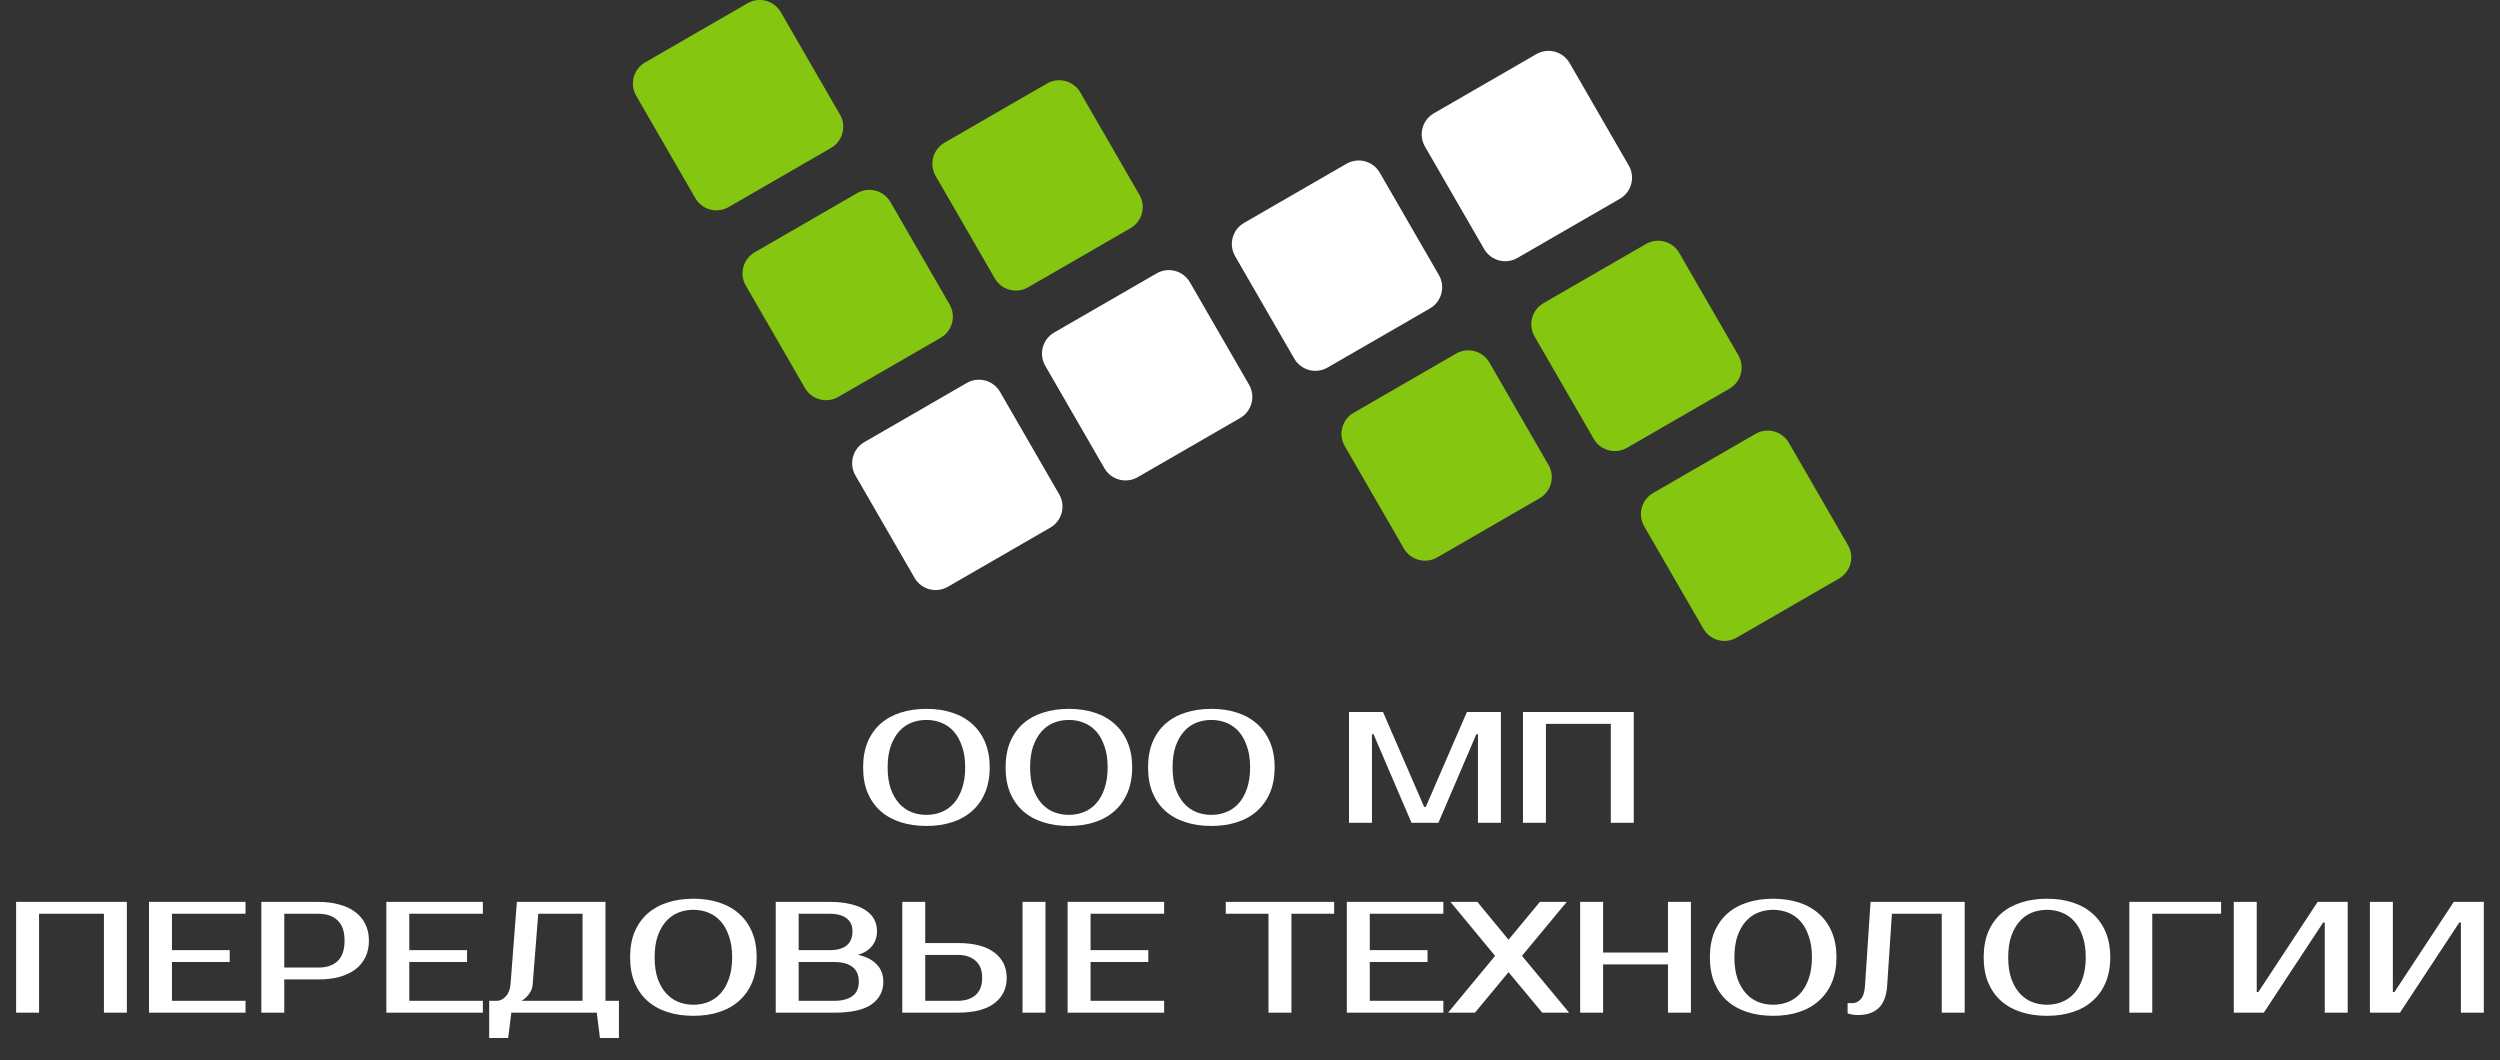
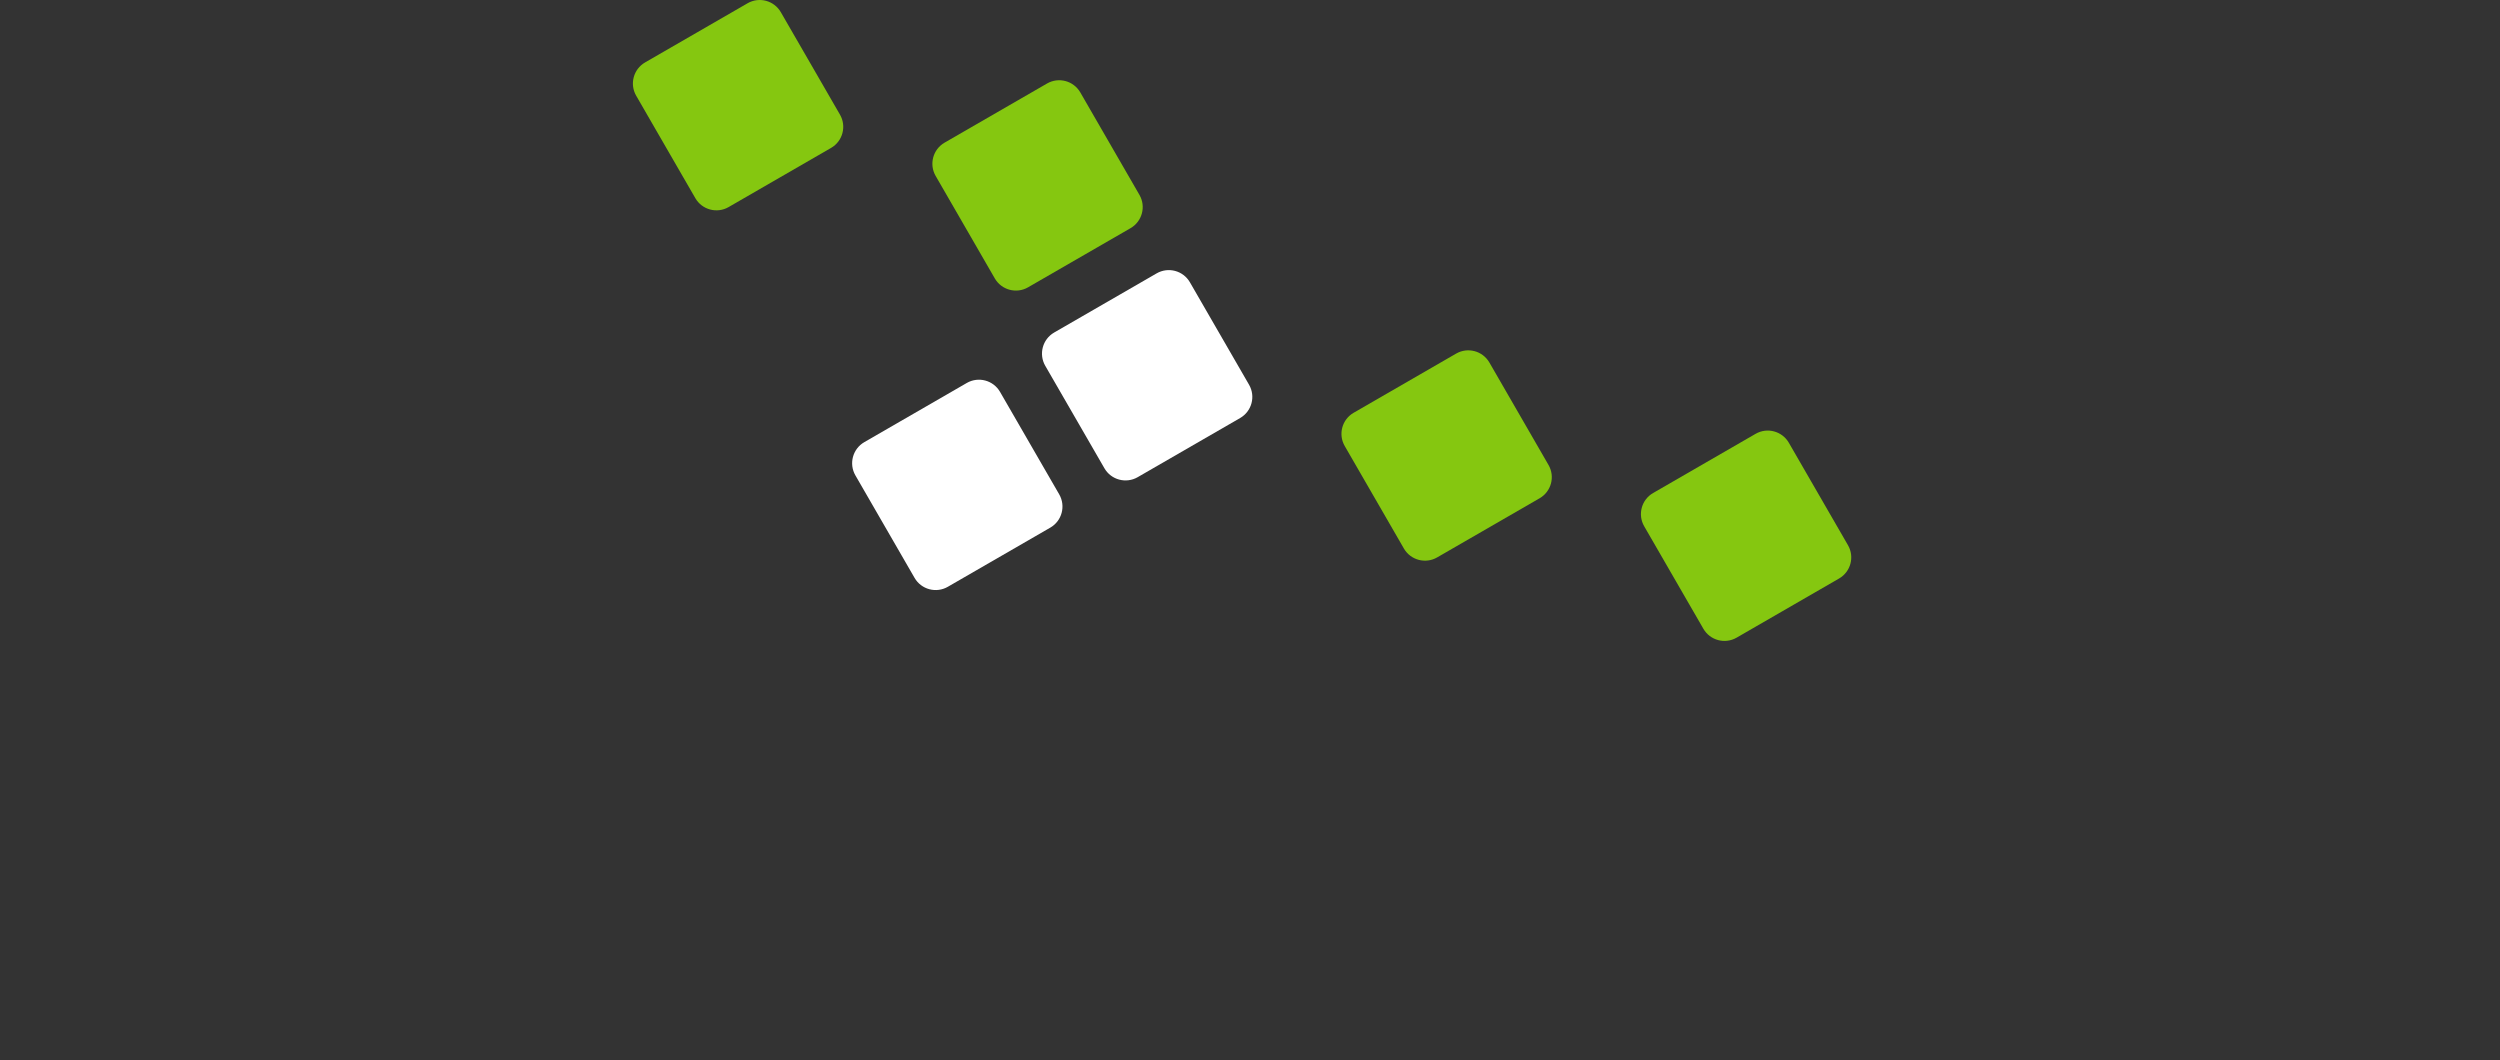
<svg xmlns="http://www.w3.org/2000/svg" width="158" height="67" viewBox="0 0 158 67" fill="none">
  <rect x="0" y="0" width="158" height="67" fill="#333333" stroke="none" />
  <path d="M40.206 6.048C39.781 5.312 40.034 4.37 40.77 3.945L47.245 0.207C47.982 -0.219 48.923 0.034 49.348 0.77L53.087 7.246C53.512 7.982 53.26 8.923 52.524 9.348L46.048 13.087C45.312 13.512 44.37 13.26 43.945 12.524L40.206 6.048Z" fill="#85C710" />
-   <path d="M47.134 18.047C46.709 17.311 46.961 16.369 47.697 15.944L54.173 12.205C54.909 11.78 55.851 12.033 56.276 12.769L60.015 19.244C60.44 19.981 60.187 20.922 59.451 21.347L52.976 25.086C52.239 25.511 51.298 25.259 50.873 24.522L47.134 18.047Z" fill="#85C710" />
  <path d="M54.062 30.046C53.636 29.309 53.889 28.368 54.625 27.943L61.1 24.204C61.837 23.779 62.778 24.031 63.203 24.768L66.942 31.243C67.367 31.979 67.115 32.921 66.379 33.346L59.903 37.085C59.167 37.51 58.225 37.258 57.8 36.521L54.062 30.046Z" fill="white" />
-   <path d="M78.059 16.191C77.634 15.454 77.886 14.513 78.623 14.088L85.098 10.349C85.834 9.924 86.776 10.176 87.201 10.913L90.94 17.388C91.365 18.124 91.112 19.066 90.376 19.491L83.901 23.23C83.164 23.655 82.223 23.402 81.798 22.666L78.059 16.191Z" fill="white" />
  <path d="M84.987 28.189C84.561 27.453 84.814 26.512 85.55 26.087L92.026 22.348C92.762 21.923 93.703 22.175 94.129 22.911L97.867 29.387C98.292 30.123 98.04 31.065 97.304 31.49L90.828 35.228C90.092 35.654 89.15 35.401 88.725 34.665L84.987 28.189Z" fill="#85C710" />
  <path d="M59.133 11.119C58.708 10.383 58.96 9.442 59.696 9.016L66.172 5.278C66.908 4.853 67.85 5.105 68.275 5.841L72.013 12.317C72.439 13.053 72.186 13.995 71.45 14.42L64.974 18.158C64.238 18.584 63.297 18.331 62.871 17.595L59.133 11.119Z" fill="#85C710" />
  <path d="M66.06 23.118C65.635 22.382 65.888 21.44 66.624 21.015L73.099 17.277C73.836 16.852 74.777 17.104 75.202 17.84L78.941 24.316C79.366 25.052 79.114 25.993 78.377 26.419L71.902 30.157C71.166 30.582 70.224 30.33 69.799 29.594L66.06 23.118Z" fill="white" />
-   <path d="M90.058 9.263C89.633 8.527 89.885 7.585 90.621 7.16L97.097 3.422C97.833 2.996 98.775 3.249 99.2 3.985L102.938 10.461C103.364 11.197 103.111 12.138 102.375 12.563L95.9 16.302C95.163 16.727 94.222 16.475 93.796 15.739L90.058 9.263Z" fill="white" />
-   <path d="M96.985 21.262C96.56 20.526 96.813 19.584 97.549 19.159L104.024 15.42C104.761 14.995 105.702 15.248 106.127 15.984L109.866 22.459C110.291 23.196 110.039 24.137 109.303 24.562L102.827 28.301C102.091 28.726 101.149 28.474 100.724 27.738L96.985 21.262Z" fill="#85C710" />
  <path d="M103.913 33.261C103.488 32.524 103.74 31.583 104.476 31.158L110.952 27.419C111.688 26.994 112.63 27.246 113.055 27.983L116.793 34.458C117.219 35.194 116.966 36.136 116.23 36.561L109.754 40.3C109.018 40.725 108.077 40.473 107.652 39.736L103.913 33.261Z" fill="#85C710" />
-   <path d="M58.549 45.5C58.209 45.5 57.889 45.56 57.589 45.68C57.295 45.8 57.039 45.983 56.819 46.23C56.599 46.477 56.422 46.79 56.289 47.17C56.162 47.543 56.099 47.987 56.099 48.5C56.099 49.013 56.162 49.46 56.289 49.84C56.422 50.213 56.599 50.523 56.819 50.77C57.039 51.017 57.295 51.2 57.589 51.32C57.889 51.44 58.209 51.5 58.549 51.5C58.889 51.5 59.206 51.44 59.499 51.32C59.799 51.2 60.059 51.017 60.279 50.77C60.499 50.523 60.672 50.213 60.799 49.84C60.932 49.46 60.999 49.013 60.999 48.5C60.999 47.987 60.932 47.543 60.799 47.17C60.672 46.79 60.499 46.477 60.279 46.23C60.059 45.983 59.799 45.8 59.499 45.68C59.206 45.56 58.889 45.5 58.549 45.5ZM58.549 44.8C59.149 44.8 59.692 44.88 60.179 45.04C60.672 45.2 61.092 45.437 61.439 45.75C61.792 46.063 62.066 46.45 62.259 46.91C62.452 47.37 62.549 47.9 62.549 48.5C62.549 49.1 62.452 49.63 62.259 50.09C62.066 50.55 61.792 50.937 61.439 51.25C61.092 51.563 60.672 51.8 60.179 51.96C59.692 52.12 59.149 52.2 58.549 52.2C57.949 52.2 57.402 52.12 56.909 51.96C56.416 51.8 55.992 51.563 55.639 51.25C55.292 50.937 55.022 50.55 54.829 50.09C54.642 49.63 54.549 49.1 54.549 48.5C54.549 47.9 54.642 47.37 54.829 46.91C55.022 46.45 55.292 46.063 55.639 45.75C55.992 45.437 56.416 45.2 56.909 45.04C57.402 44.88 57.949 44.8 58.549 44.8ZM67.553 45.5C67.213 45.5 66.893 45.56 66.593 45.68C66.299 45.8 66.043 45.983 65.823 46.23C65.603 46.477 65.426 46.79 65.293 47.17C65.166 47.543 65.103 47.987 65.103 48.5C65.103 49.013 65.166 49.46 65.293 49.84C65.426 50.213 65.603 50.523 65.823 50.77C66.043 51.017 66.299 51.2 66.593 51.32C66.893 51.44 67.213 51.5 67.553 51.5C67.893 51.5 68.209 51.44 68.503 51.32C68.803 51.2 69.063 51.017 69.283 50.77C69.503 50.523 69.676 50.213 69.803 49.84C69.936 49.46 70.003 49.013 70.003 48.5C70.003 47.987 69.936 47.543 69.803 47.17C69.676 46.79 69.503 46.477 69.283 46.23C69.063 45.983 68.803 45.8 68.503 45.68C68.209 45.56 67.893 45.5 67.553 45.5ZM67.553 44.8C68.153 44.8 68.696 44.88 69.183 45.04C69.676 45.2 70.096 45.437 70.443 45.75C70.796 46.063 71.069 46.45 71.263 46.91C71.456 47.37 71.553 47.9 71.553 48.5C71.553 49.1 71.456 49.63 71.263 50.09C71.069 50.55 70.796 50.937 70.443 51.25C70.096 51.563 69.676 51.8 69.183 51.96C68.696 52.12 68.153 52.2 67.553 52.2C66.953 52.2 66.406 52.12 65.913 51.96C65.419 51.8 64.996 51.563 64.643 51.25C64.296 50.937 64.026 50.55 63.833 50.09C63.646 49.63 63.553 49.1 63.553 48.5C63.553 47.9 63.646 47.37 63.833 46.91C64.026 46.45 64.296 46.063 64.643 45.75C64.996 45.437 65.419 45.2 65.913 45.04C66.406 44.88 66.953 44.8 67.553 44.8ZM76.557 45.5C76.217 45.5 75.897 45.56 75.597 45.68C75.303 45.8 75.047 45.983 74.827 46.23C74.607 46.477 74.43 46.79 74.297 47.17C74.17 47.543 74.107 47.987 74.107 48.5C74.107 49.013 74.17 49.46 74.297 49.84C74.43 50.213 74.607 50.523 74.827 50.77C75.047 51.017 75.303 51.2 75.597 51.32C75.897 51.44 76.217 51.5 76.557 51.5C76.897 51.5 77.213 51.44 77.507 51.32C77.807 51.2 78.067 51.017 78.287 50.77C78.507 50.523 78.68 50.213 78.807 49.84C78.94 49.46 79.007 49.013 79.007 48.5C79.007 47.987 78.94 47.543 78.807 47.17C78.68 46.79 78.507 46.477 78.287 46.23C78.067 45.983 77.807 45.8 77.507 45.68C77.213 45.56 76.897 45.5 76.557 45.5ZM76.557 44.8C77.157 44.8 77.7 44.88 78.187 45.04C78.68 45.2 79.1 45.437 79.447 45.75C79.8 46.063 80.073 46.45 80.267 46.91C80.46 47.37 80.557 47.9 80.557 48.5C80.557 49.1 80.46 49.63 80.267 50.09C80.073 50.55 79.8 50.937 79.447 51.25C79.1 51.563 78.68 51.8 78.187 51.96C77.7 52.12 77.157 52.2 76.557 52.2C75.957 52.2 75.41 52.12 74.917 51.96C74.423 51.8 74 51.563 73.647 51.25C73.3 50.937 73.03 50.55 72.837 50.09C72.65 49.63 72.557 49.1 72.557 48.5C72.557 47.9 72.65 47.37 72.837 46.91C73.03 46.45 73.3 46.063 73.647 45.75C74 45.437 74.423 45.2 74.917 45.04C75.41 44.88 75.957 44.8 76.557 44.8ZM90.007 51H90.107L92.707 45H94.857V52H93.407V46.4H93.307L90.907 52H89.207L86.807 46.4H86.707V52H85.257V45H87.407L90.007 51ZM103.253 45V52H101.803V45.75H97.703V52H96.253V45H103.253ZM8.018 57V64H6.568V57.75H2.468V64H1.018V57H8.018ZM10.867 57.75V60.05H14.517V60.8H10.867V63.25H15.517V64H9.417V57H15.517V57.75H10.867ZM20.116 57C20.616 57 21.063 57.057 21.456 57.17C21.856 57.277 22.193 57.437 22.466 57.65C22.74 57.857 22.95 58.113 23.096 58.42C23.243 58.72 23.316 59.063 23.316 59.45C23.316 59.837 23.243 60.183 23.096 60.49C22.95 60.79 22.74 61.047 22.466 61.26C22.193 61.467 21.856 61.627 21.456 61.74C21.063 61.847 20.616 61.9 20.116 61.9H17.966V64H16.516V57H20.116ZM17.966 57.75V61.15H20.116C20.643 61.15 21.05 61.013 21.336 60.74C21.63 60.46 21.776 60.03 21.776 59.45C21.776 58.87 21.63 58.443 21.336 58.17C21.05 57.89 20.643 57.75 20.116 57.75H17.966ZM25.867 57.75V60.05H29.517V60.8H25.867V63.25H30.517V64H24.417V57H30.517V57.75H25.867ZM31.416 63.25C31.616 63.25 31.8 63.157 31.966 62.97C32.14 62.783 32.24 62.527 32.266 62.2L32.666 57H38.266V63.25H39.116V65.6H37.916L37.716 64H32.316L32.116 65.6H30.916V63.25H31.416ZM33.666 62.2C33.653 62.373 33.61 62.527 33.536 62.66C33.463 62.793 33.383 62.903 33.296 62.99C33.196 63.097 33.086 63.183 32.966 63.25H36.816V57.75H34.016L33.666 62.2ZM43.822 57.5C43.482 57.5 43.162 57.56 42.862 57.68C42.569 57.8 42.312 57.983 42.092 58.23C41.872 58.477 41.696 58.79 41.562 59.17C41.436 59.543 41.372 59.987 41.372 60.5C41.372 61.013 41.436 61.46 41.562 61.84C41.696 62.213 41.872 62.523 42.092 62.77C42.312 63.017 42.569 63.2 42.862 63.32C43.162 63.44 43.482 63.5 43.822 63.5C44.162 63.5 44.479 63.44 44.772 63.32C45.072 63.2 45.332 63.017 45.552 62.77C45.772 62.523 45.946 62.213 46.072 61.84C46.206 61.46 46.272 61.013 46.272 60.5C46.272 59.987 46.206 59.543 46.072 59.17C45.946 58.79 45.772 58.477 45.552 58.23C45.332 57.983 45.072 57.8 44.772 57.68C44.479 57.56 44.162 57.5 43.822 57.5ZM43.822 56.8C44.422 56.8 44.966 56.88 45.452 57.04C45.946 57.2 46.366 57.437 46.712 57.75C47.066 58.063 47.339 58.45 47.532 58.91C47.726 59.37 47.822 59.9 47.822 60.5C47.822 61.1 47.726 61.63 47.532 62.09C47.339 62.55 47.066 62.937 46.712 63.25C46.366 63.563 45.946 63.8 45.452 63.96C44.966 64.12 44.422 64.2 43.822 64.2C43.222 64.2 42.676 64.12 42.182 63.96C41.689 63.8 41.266 63.563 40.912 63.25C40.566 62.937 40.296 62.55 40.102 62.09C39.916 61.63 39.822 61.1 39.822 60.5C39.822 59.9 39.916 59.37 40.102 58.91C40.296 58.45 40.566 58.063 40.912 57.75C41.266 57.437 41.689 57.2 42.182 57.04C42.676 56.88 43.222 56.8 43.822 56.8ZM49.026 57H52.426C52.94 57 53.383 57.047 53.756 57.14C54.136 57.227 54.45 57.353 54.696 57.52C54.943 57.68 55.126 57.873 55.246 58.1C55.366 58.327 55.426 58.577 55.426 58.85C55.426 59.203 55.326 59.51 55.126 59.77C54.926 60.03 54.626 60.223 54.226 60.35C54.726 60.45 55.116 60.647 55.396 60.94C55.683 61.227 55.826 61.597 55.826 62.05C55.826 62.65 55.576 63.127 55.076 63.48C54.583 63.827 53.8 64 52.726 64H49.026V57ZM50.476 60.8V63.25H52.726C53.226 63.25 53.609 63.15 53.876 62.95C54.143 62.75 54.276 62.45 54.276 62.05C54.276 61.623 54.143 61.31 53.876 61.11C53.609 60.903 53.226 60.8 52.726 60.8H50.476ZM52.426 60.05C53.393 60.05 53.876 59.65 53.876 58.85C53.876 58.497 53.753 58.227 53.506 58.04C53.266 57.847 52.906 57.75 52.426 57.75H50.476V60.05H52.426ZM66.074 64H64.624V57H66.074V64ZM60.524 59.6C61.551 59.6 62.324 59.8 62.844 60.2C63.364 60.593 63.624 61.127 63.624 61.8C63.624 62.473 63.364 63.01 62.844 63.41C62.324 63.803 61.551 64 60.524 64H57.024V57H58.474V59.6H60.524ZM58.474 60.35V63.25H60.524C61.004 63.25 61.381 63.13 61.654 62.89C61.934 62.643 62.074 62.28 62.074 61.8C62.074 61.32 61.934 60.96 61.654 60.72C61.381 60.473 61.004 60.35 60.524 60.35H58.474ZM68.923 57.75V60.05H72.573V60.8H68.923V63.25H73.573V64H67.473V57H73.573V57.75H68.923ZM84.319 57.75H81.619V64H80.169V57.75H77.469V57H84.319V57.75ZM86.57 57.75V60.05H90.22V60.8H86.57V63.25H91.22V64H85.12V57H91.22V57.75H86.57ZM96.189 60.41L99.169 64H97.469L95.34 61.44L93.219 64H91.519L94.49 60.41L91.669 57H93.37L95.34 59.39L97.32 57H99.019L96.189 60.41ZM106.866 57V64H105.416V60.95H101.316V64H99.866V57H101.316V60.2H105.416V57H106.866ZM112.064 57.5C111.724 57.5 111.404 57.56 111.104 57.68C110.811 57.8 110.554 57.983 110.334 58.23C110.114 58.477 109.938 58.79 109.804 59.17C109.678 59.543 109.614 59.987 109.614 60.5C109.614 61.013 109.678 61.46 109.804 61.84C109.938 62.213 110.114 62.523 110.334 62.77C110.554 63.017 110.811 63.2 111.104 63.32C111.404 63.44 111.724 63.5 112.064 63.5C112.404 63.5 112.721 63.44 113.014 63.32C113.314 63.2 113.574 63.017 113.794 62.77C114.014 62.523 114.188 62.213 114.314 61.84C114.448 61.46 114.514 61.013 114.514 60.5C114.514 59.987 114.448 59.543 114.314 59.17C114.188 58.79 114.014 58.477 113.794 58.23C113.574 57.983 113.314 57.8 113.014 57.68C112.721 57.56 112.404 57.5 112.064 57.5ZM112.064 56.8C112.664 56.8 113.208 56.88 113.694 57.04C114.188 57.2 114.608 57.437 114.954 57.75C115.308 58.063 115.581 58.45 115.774 58.91C115.968 59.37 116.064 59.9 116.064 60.5C116.064 61.1 115.968 61.63 115.774 62.09C115.581 62.55 115.308 62.937 114.954 63.25C114.608 63.563 114.188 63.8 113.694 63.96C113.208 64.12 112.664 64.2 112.064 64.2C111.464 64.2 110.918 64.12 110.424 63.96C109.931 63.8 109.508 63.563 109.154 63.25C108.808 62.937 108.538 62.55 108.344 62.09C108.158 61.63 108.064 61.1 108.064 60.5C108.064 59.9 108.158 59.37 108.344 58.91C108.538 58.45 108.808 58.063 109.154 57.75C109.508 57.437 109.931 57.2 110.424 57.04C110.918 56.88 111.464 56.8 112.064 56.8ZM116.768 63.4H117.068C117.268 63.4 117.445 63.317 117.598 63.15C117.752 62.983 117.842 62.7 117.868 62.3L118.218 57H124.168V64H122.718V57.75H119.568L119.268 62.3C119.222 62.953 119.038 63.427 118.718 63.72C118.405 64.007 117.972 64.15 117.418 64.15C117.245 64.15 117.092 64.133 116.958 64.1C116.885 64.087 116.822 64.07 116.768 64.05V63.4ZM129.369 57.5C129.029 57.5 128.709 57.56 128.409 57.68C128.116 57.8 127.859 57.983 127.639 58.23C127.419 58.477 127.242 58.79 127.109 59.17C126.982 59.543 126.919 59.987 126.919 60.5C126.919 61.013 126.982 61.46 127.109 61.84C127.242 62.213 127.419 62.523 127.639 62.77C127.859 63.017 128.116 63.2 128.409 63.32C128.709 63.44 129.029 63.5 129.369 63.5C129.709 63.5 130.026 63.44 130.319 63.32C130.619 63.2 130.879 63.017 131.099 62.77C131.319 62.523 131.492 62.213 131.619 61.84C131.752 61.46 131.819 61.013 131.819 60.5C131.819 59.987 131.752 59.543 131.619 59.17C131.492 58.79 131.319 58.477 131.099 58.23C130.879 57.983 130.619 57.8 130.319 57.68C130.026 57.56 129.709 57.5 129.369 57.5ZM129.369 56.8C129.969 56.8 130.512 56.88 130.999 57.04C131.492 57.2 131.912 57.437 132.259 57.75C132.612 58.063 132.886 58.45 133.079 58.91C133.272 59.37 133.369 59.9 133.369 60.5C133.369 61.1 133.272 61.63 133.079 62.09C132.886 62.55 132.612 62.937 132.259 63.25C131.912 63.563 131.492 63.8 130.999 63.96C130.512 64.12 129.969 64.2 129.369 64.2C128.769 64.2 128.222 64.12 127.729 63.96C127.236 63.8 126.812 63.563 126.459 63.25C126.112 62.937 125.842 62.55 125.649 62.09C125.462 61.63 125.369 61.1 125.369 60.5C125.369 59.9 125.462 59.37 125.649 58.91C125.842 58.45 126.112 58.063 126.459 57.75C126.812 57.437 127.236 57.2 127.729 57.04C128.222 56.88 128.769 56.8 129.369 56.8ZM136.023 57.75V64H134.573V57H140.373V57.75H136.023ZM146.925 64V58.3H146.825L143.075 64H141.175V57H142.625V62.7H142.725L146.475 57H148.375V64H146.925ZM155.528 64V58.3H155.428L151.678 64H149.778V57H151.228V62.7H151.328L155.078 57H156.978V64H155.528Z" fill="white" />
</svg>